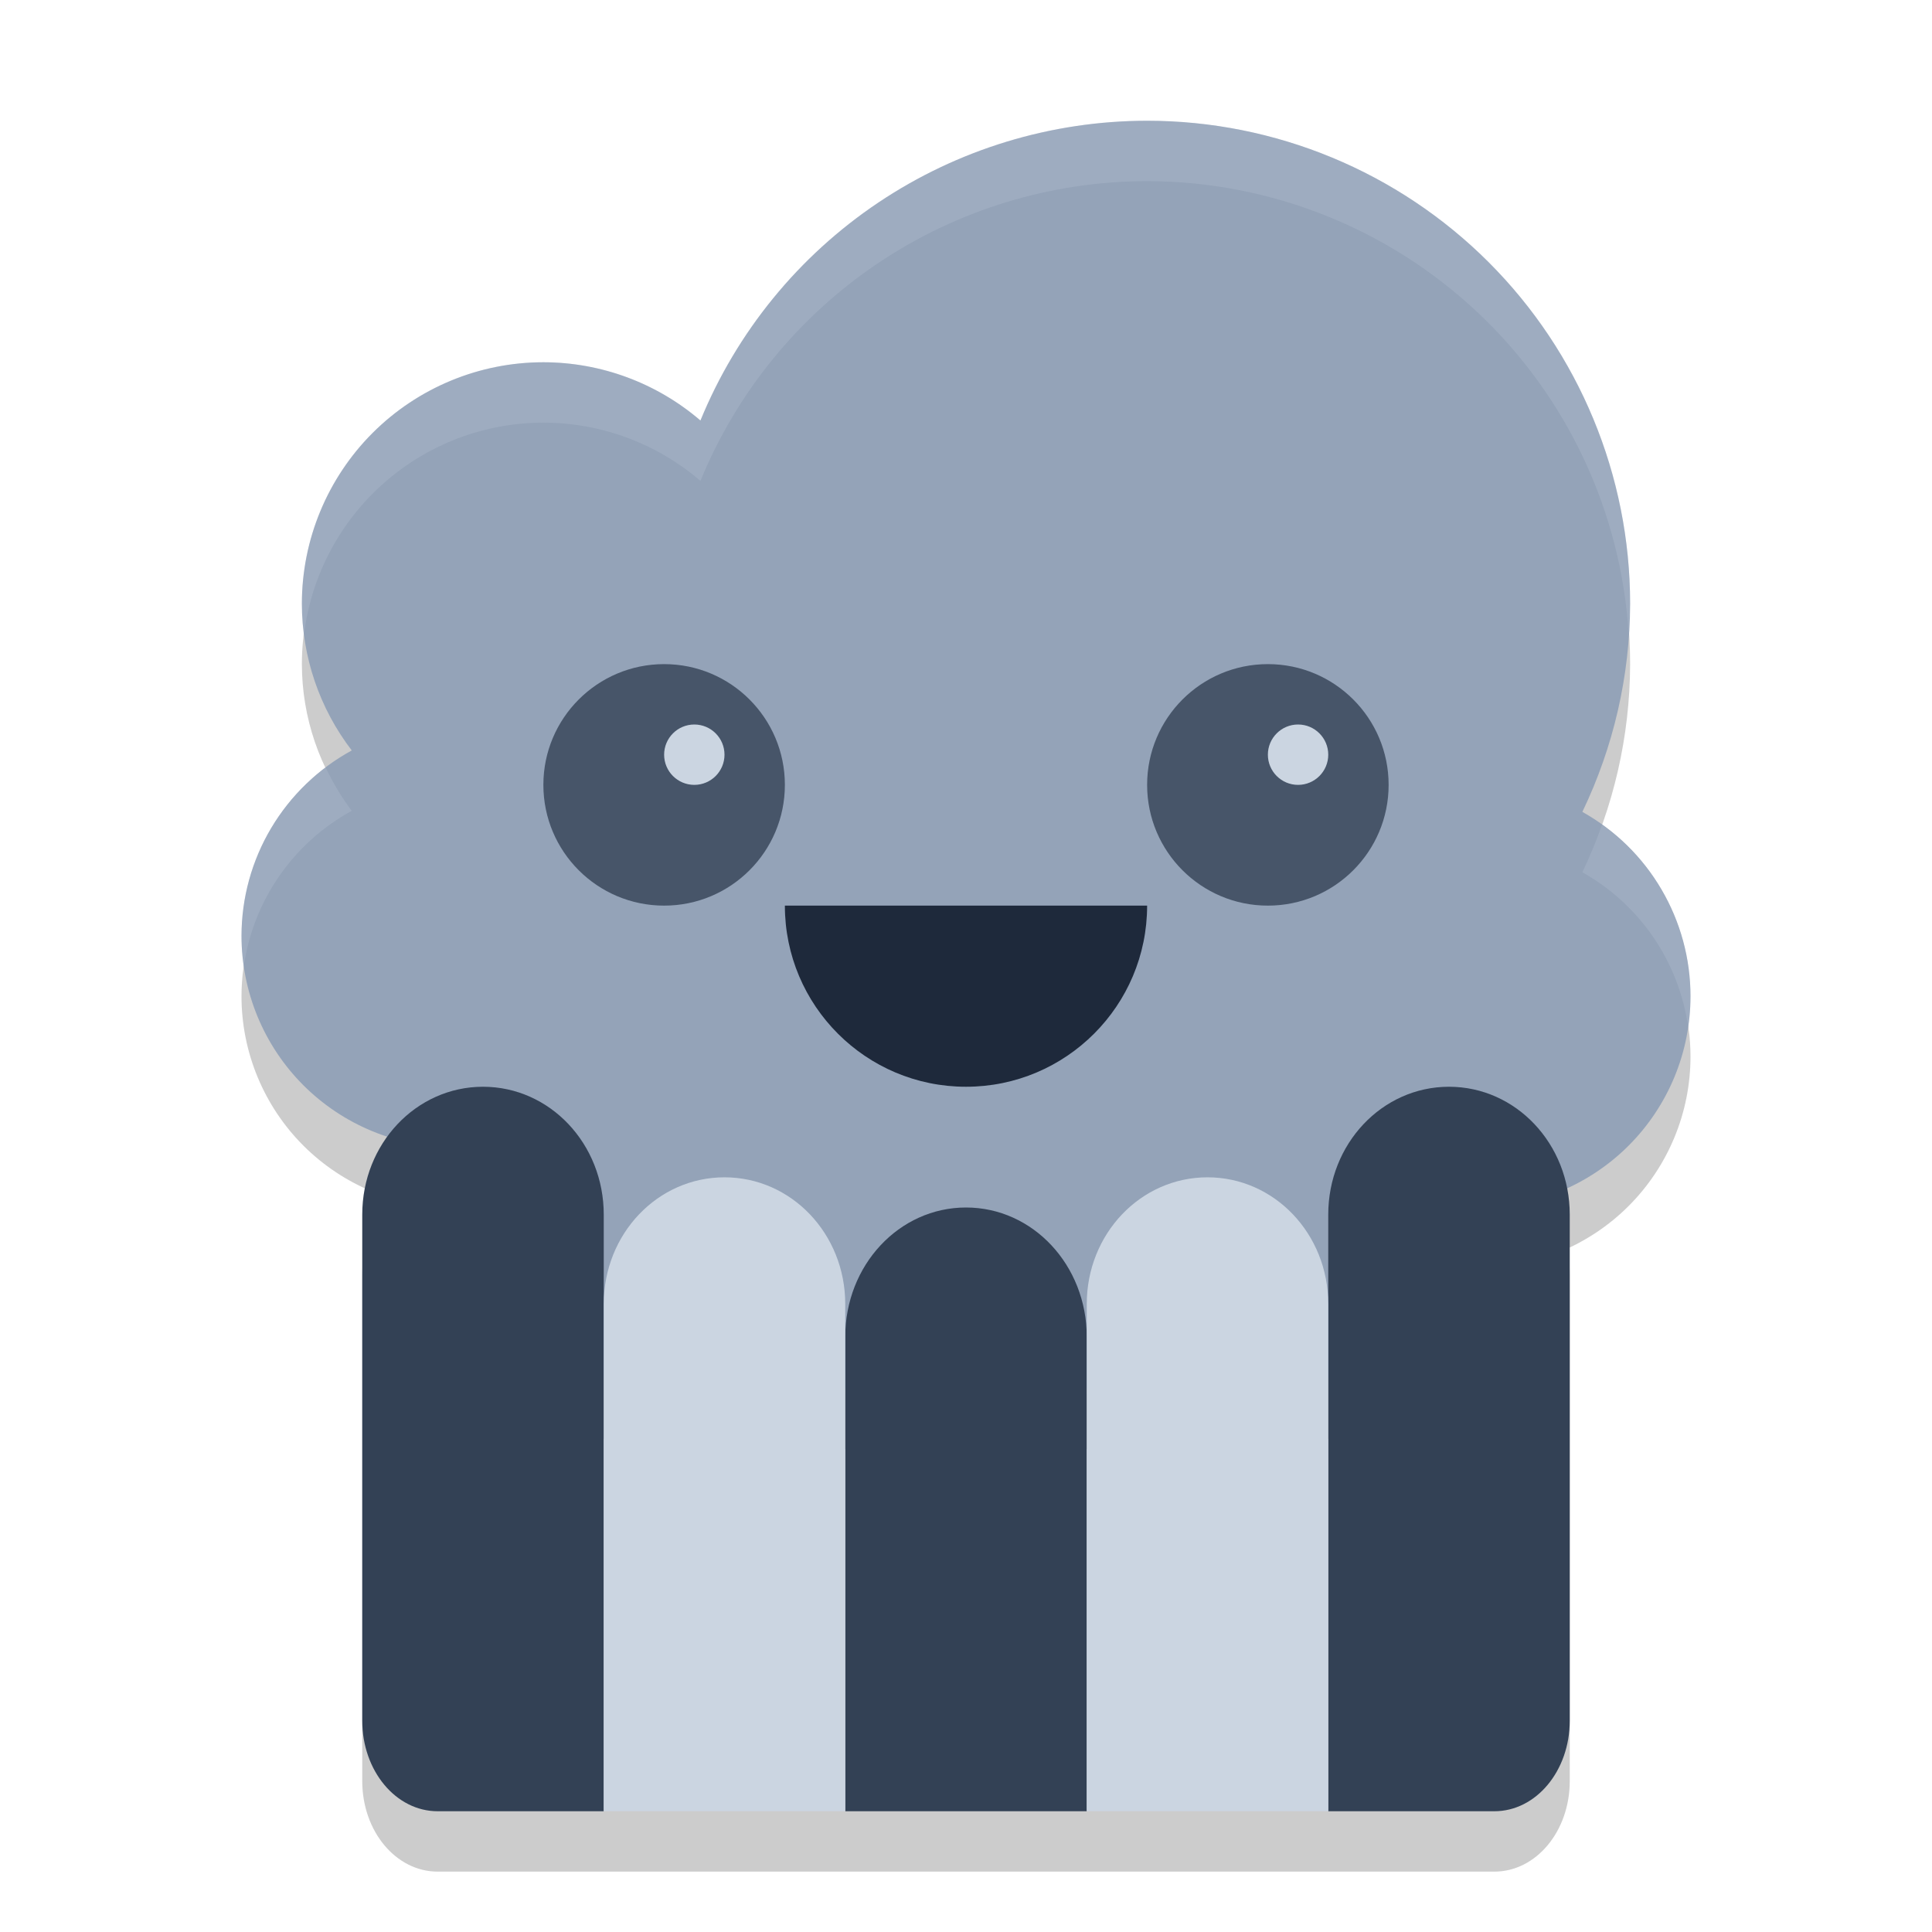
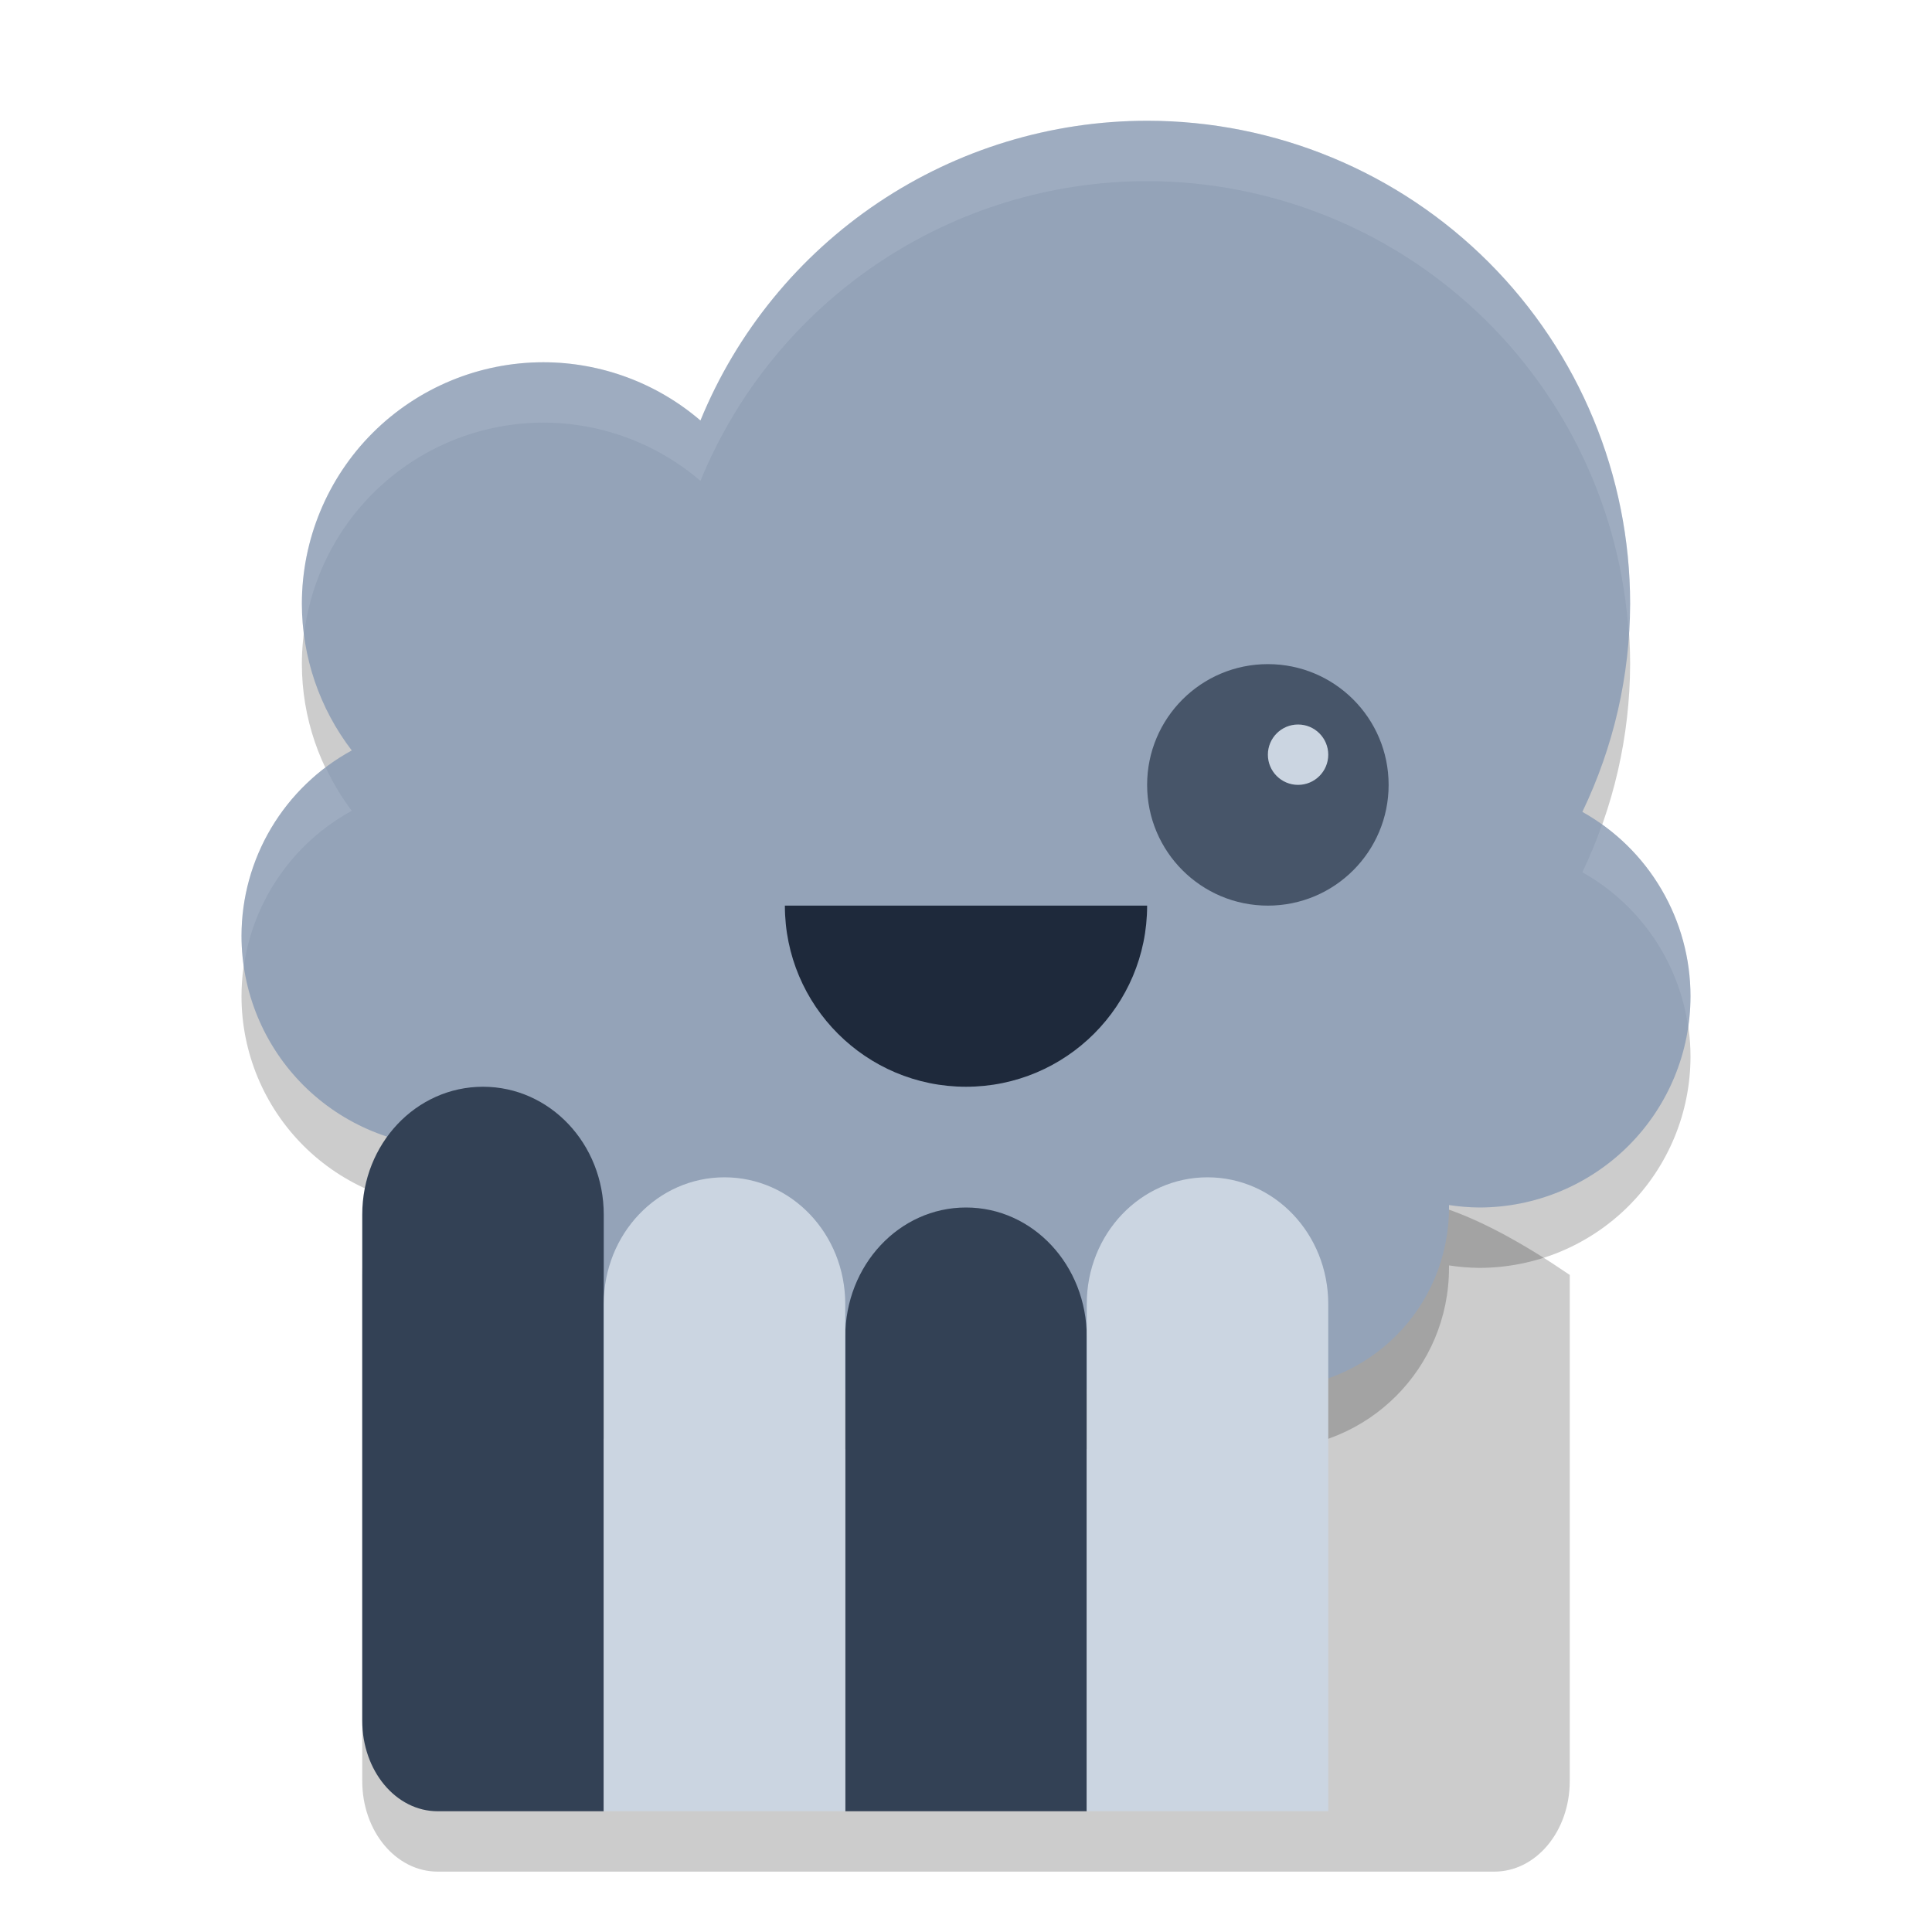
<svg xmlns="http://www.w3.org/2000/svg" viewBox="0 0 40 40" fill="none">
-   <path opacity="0.2" d="M10 23.75C8.615 23.75 7.5 24.93 7.5 26.396V36.875C7.5 37.914 8.197 38.75 9.062 38.75H12.5H17.5H22.5H27.5H30.938C31.803 38.75 32.5 37.914 32.5 36.875V26.396C32.5 24.93 31.385 23.75 30 23.75C28.615 23.75 27.5 24.93 27.5 26.396V28.25C27.5 26.795 26.385 25.625 25 25.625C23.615 25.625 22.5 26.795 22.5 28.25V28.928C22.5 27.444 21.385 26.25 20 26.25C18.615 26.25 17.5 27.444 17.5 28.928V28.25C17.5 26.795 16.385 25.625 15 25.625C13.615 25.625 12.5 26.795 12.5 28.25V26.396C12.5 24.93 11.385 23.75 10 23.75Z" fill="black" />
+   <path opacity="0.2" d="M10 23.75C8.615 23.75 7.5 24.93 7.5 26.396V36.875C7.5 37.914 8.197 38.75 9.062 38.75H12.5H17.5H22.5H27.5H30.938C31.803 38.75 32.5 37.914 32.5 36.875V26.396C28.615 23.75 27.5 24.93 27.5 26.396V28.25C27.5 26.795 26.385 25.625 25 25.625C23.615 25.625 22.5 26.795 22.5 28.25V28.928C22.5 27.444 21.385 26.25 20 26.25C18.615 26.25 17.5 27.444 17.5 28.928V28.25C17.5 26.795 16.385 25.625 15 25.625C13.615 25.625 12.5 26.795 12.5 28.25V26.396C12.5 24.93 11.385 23.75 10 23.75Z" fill="black" />
  <path opacity="0.2" d="M23.75 3.75C21.767 3.751 19.829 4.341 18.182 5.446C16.535 6.551 15.254 8.121 14.502 9.956C13.597 9.179 12.443 8.751 11.25 8.75C9.924 8.75 8.652 9.277 7.714 10.214C6.777 11.152 6.25 12.424 6.25 13.75C6.251 14.848 6.614 15.916 7.283 16.787C6.593 17.163 6.017 17.718 5.615 18.393C5.213 19.068 5.001 19.839 5 20.625C5 21.785 5.461 22.898 6.281 23.719C7.102 24.539 8.215 25 9.375 25C9.584 24.999 9.793 24.982 10 24.951V26.25C10 28.328 11.672 30 13.75 30H26.25C28.328 30 30 28.328 30 26.25V26.199C30.207 26.231 30.416 26.248 30.625 26.25C31.785 26.25 32.898 25.789 33.719 24.969C34.539 24.148 35 23.035 35 21.875C35 21.097 34.792 20.334 34.398 19.663C34.005 18.992 33.44 18.439 32.761 18.059C33.408 16.715 33.746 15.242 33.75 13.75C33.75 11.098 32.696 8.554 30.821 6.679C28.946 4.804 26.402 3.75 23.75 3.75Z" fill="black" />
  <path d="M23.75 2.5C21.767 2.501 19.829 3.091 18.182 4.196C16.535 5.301 15.254 6.871 14.502 8.706C13.597 7.929 12.443 7.501 11.25 7.5C9.924 7.5 8.652 8.027 7.714 8.964C6.777 9.902 6.25 11.174 6.25 12.5C6.251 13.598 6.614 14.666 7.283 15.537C6.593 15.913 6.017 16.468 5.615 17.143C5.213 17.818 5.001 18.589 5 19.375C5 20.535 5.461 21.648 6.281 22.469C7.102 23.289 8.215 23.75 9.375 23.75C9.584 23.749 9.793 23.732 10 23.701V25C10 27.078 11.672 28.75 13.75 28.75H26.25C28.328 28.75 30 27.078 30 25V24.949C30.207 24.981 30.416 24.998 30.625 25C31.785 25 32.898 24.539 33.719 23.719C34.539 22.898 35 21.785 35 20.625C35 19.847 34.792 19.084 34.398 18.413C34.005 17.742 33.44 17.189 32.761 16.809C33.408 15.464 33.746 13.992 33.75 12.5C33.75 9.848 32.696 7.304 30.821 5.429C28.946 3.554 26.402 2.5 23.75 2.5Z" fill="#94A3B8" />
  <path d="M23.75 18.75C23.75 20.821 22.071 22.5 20 22.5C17.929 22.5 16.25 20.821 16.25 18.75H23.75Z" fill="#1E293B" />
-   <path d="M13.75 18.75C15.131 18.75 16.25 17.631 16.25 16.25C16.25 14.869 15.131 13.75 13.75 13.75C12.369 13.75 11.25 14.869 11.25 16.25C11.25 17.631 12.369 18.75 13.75 18.75Z" fill="#475569" />
-   <path d="M14.375 16.25C14.72 16.25 15 15.97 15 15.625C15 15.28 14.72 15 14.375 15C14.03 15 13.75 15.28 13.75 15.625C13.75 15.97 14.03 16.25 14.375 16.25Z" fill="#CBD5E1" />
-   <path d="M30 22.5C28.615 22.5 27.5 23.681 27.5 25.147V37.5H30.938C31.803 37.5 32.5 36.664 32.5 35.625V25.147C32.5 23.681 31.385 22.5 30 22.5Z" fill="#334155" />
  <path d="M20 25C18.615 25 17.5 26.195 17.5 27.679V37.5H22.5V27.679C22.5 26.195 21.385 25 20 25Z" fill="#334155" />
  <path d="M25 24.375C23.615 24.375 22.5 25.546 22.5 27V37.5H27.5V27C27.5 25.546 26.385 24.375 25 24.375Z" fill="#CBD5E1" />
  <path d="M10 22.5C11.385 22.5 12.5 23.681 12.5 25.147V37.5H9.062C8.197 37.5 7.5 36.664 7.5 35.625V25.147C7.5 23.681 8.615 22.5 10 22.5Z" fill="#334155" />
  <path d="M15 24.375C16.385 24.375 17.5 25.546 17.5 27V37.5H12.5V27C12.5 25.546 13.615 24.375 15 24.375Z" fill="#CBD5E1" />
  <path d="M26.25 18.75C27.631 18.75 28.75 17.631 28.75 16.25C28.75 14.869 27.631 13.75 26.25 13.75C24.869 13.75 23.75 14.869 23.75 16.25C23.75 17.631 24.869 18.75 26.25 18.75Z" fill="#475569" />
  <path d="M26.875 16.25C27.22 16.25 27.5 15.97 27.5 15.625C27.5 15.28 27.22 15 26.875 15C26.53 15 26.25 15.28 26.25 15.625C26.25 15.97 26.53 16.25 26.875 16.25Z" fill="#CBD5E1" />
  <path opacity="0.2" d="M23.75 2.5C21.767 2.501 19.829 3.091 18.182 4.196C16.535 5.301 15.254 6.871 14.502 8.706C13.597 7.929 12.443 7.501 11.25 7.5C9.924 7.5 8.652 8.027 7.714 8.964C6.777 9.902 6.25 11.174 6.25 12.5C6.251 12.711 6.266 12.923 6.294 13.132C6.444 11.924 7.031 10.811 7.944 10.004C8.856 9.197 10.032 8.751 11.25 8.75C12.443 8.751 13.597 9.179 14.502 9.956C15.254 8.121 16.535 6.551 18.182 5.446C19.829 4.341 21.767 3.751 23.75 3.75C26.294 3.753 28.742 4.725 30.594 6.469C32.447 8.213 33.565 10.598 33.721 13.137C33.737 12.925 33.747 12.713 33.75 12.5C33.75 9.848 32.696 7.304 30.821 5.429C28.946 3.554 26.402 2.5 23.75 2.5ZM6.743 15.891C6.203 16.298 5.765 16.824 5.462 17.428C5.16 18.033 5.002 18.699 5 19.375C5.002 19.583 5.018 19.79 5.049 19.995C5.147 19.324 5.4 18.684 5.788 18.128C6.175 17.571 6.687 17.112 7.283 16.787C7.072 16.508 6.891 16.208 6.743 15.891ZM33.169 17.075C33.051 17.41 32.914 17.739 32.761 18.059C33.347 18.388 33.85 18.848 34.23 19.402C34.609 19.957 34.856 20.592 34.951 21.257C34.983 21.048 34.999 20.837 35 20.625C34.998 19.93 34.832 19.246 34.513 18.629C34.195 18.012 33.734 17.479 33.169 17.075Z" fill="#CBD5E1" />
</svg>